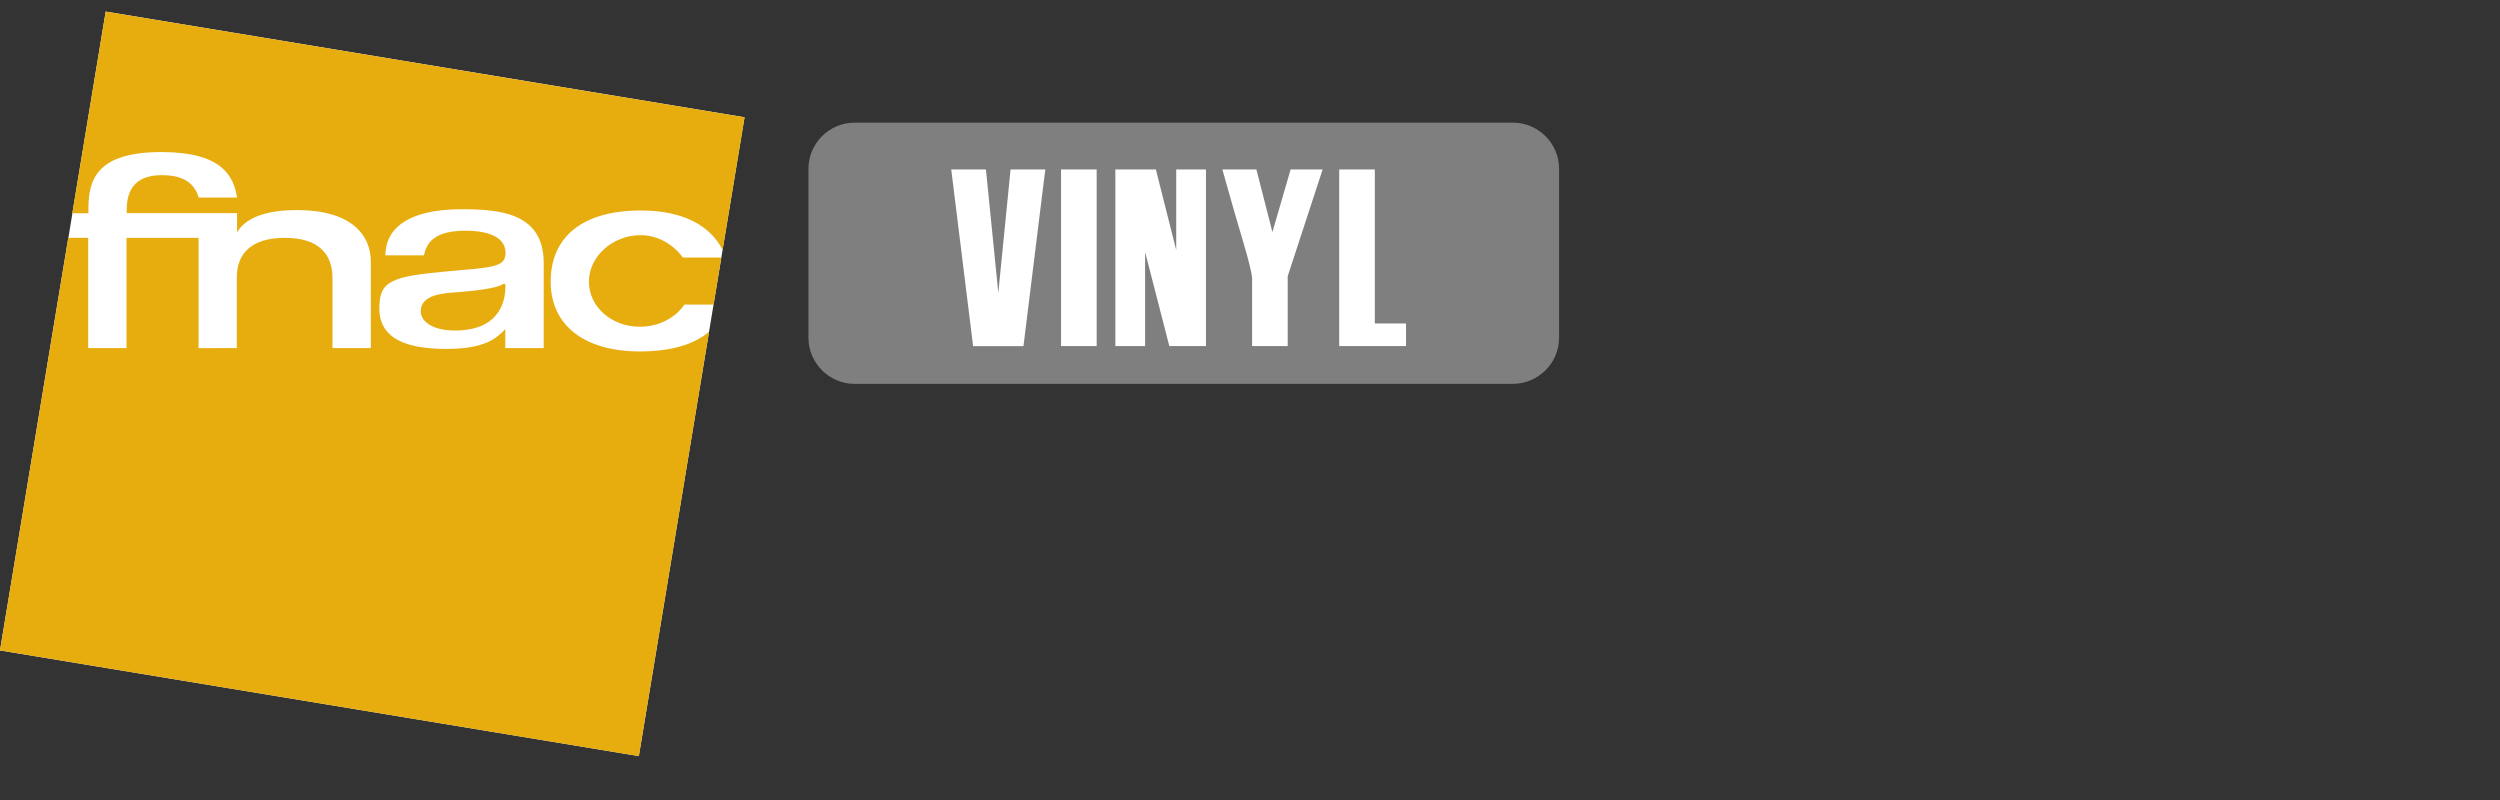
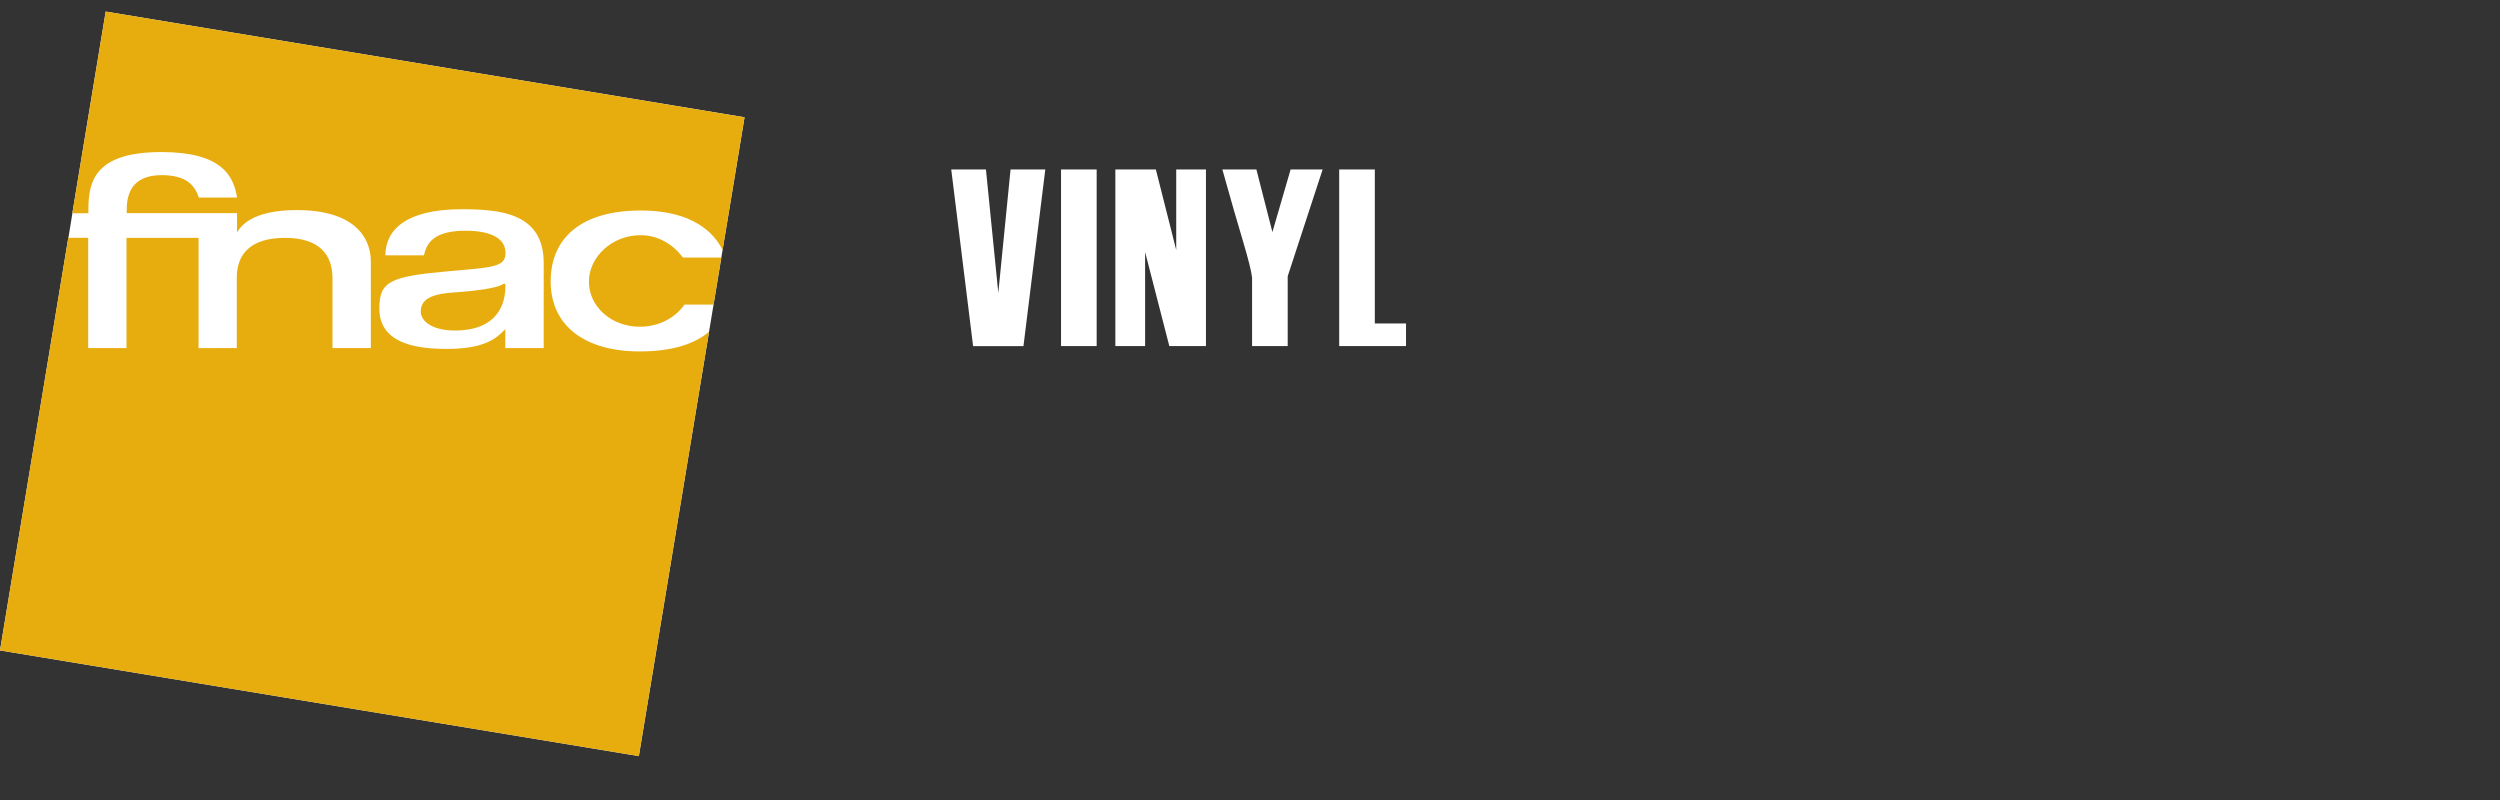
<svg xmlns="http://www.w3.org/2000/svg" version="1.1" id="logos" x="0px" y="0px" viewBox="0 0 125 40" enable-background="new 0 0 125 40" xml:space="preserve">
  <rect x="0" y="0" width="125" height="40" fill="#333333" stroke="none" />
  <g>
    <path fill-rule="evenodd" clip-rule="evenodd" fill="#FFFFFF" d="M3.62,10.663l0-0.021L5.285,0.579l31.942,5.285l-1.097,6.631   l-0.677,4.09l-3.511,21.22L0,32.521l3.415-20.632l0.006,0.001l0,0" />
    <g>
      <path fill="#E7AD0F" d="M32.038,11.759c-1.429-0.004-2.59,1.079-2.593,2.321c-0.003,1.242,1.11,2.253,2.539,2.257    c0.953,0.003,1.787-0.446,2.238-1.107h1.456l0.027-0.159l0.361-2.196h-1.919C33.677,12.249,32.932,11.761,32.038,11.759z" />
      <path fill="#E7AD0F" d="M25.086,14.241c-0.315,0.171-1.317,0.303-2.063,0.357c-0.787,0.057-1.985,0.093-1.987,0.966    c-0.001,0.521,0.617,0.959,1.687,0.962c2.168,0.006,2.548-1.344,2.55-2.217C25.273,14.143,25.234,14.16,25.086,14.241z" />
      <path fill="#E7AD0F" d="M5.285,0.579L3.62,10.642l0,0.021h0.8l0-0.188c0-1.434,0.349-2.872,3.657-2.872    c2.993,0,3.6,1.176,3.777,2.274H9.941c-0.178-0.521-0.528-1.12-1.851-1.12c-1.15,0-1.754,0.552-1.754,1.723l-0.001,0.177h5.517    v0.968c0.173-0.295,0.719-1.121,2.989-1.121c2.853,0,3.703,1.351,3.7,2.576c-0.004,1.379,0,4.322,0,4.322h-1.916v-3.483    c0-1.175-0.641-2.026-2.379-2.026c-1.703,0-2.407,0.802-2.407,1.985c0,0.845,0,3.527,0,3.527H9.928v-5.511H6.324v5.51H4.41V11.89    l-0.989,0l-0.006-0.001L0,32.521l31.942,5.285l3.511-21.22c-0.769,0.658-1.945,0.985-3.472,0.985    c-2.702,0-4.447-1.258-4.447-3.496c0-2.183,1.538-3.55,4.508-3.55c2.08,0,3.455,0.725,4.088,1.971l1.097-6.631L5.285,0.579z     M27.184,17.404h-1.919v-0.949c-0.448,0.477-1.054,0.997-2.968,0.991c-1.717-0.005-3.335-0.375-3.33-2.036    c0.004-1.365,0.581-1.589,3.468-1.849c2.151-0.193,2.84-0.189,2.842-0.907c0.002-0.704-0.669-1.114-1.992-1.118    c-1.577-0.004-1.958,0.611-2.087,1.23h-1.928c0-1.267,1.029-2.304,3.807-2.304c1.928,0,4.108,0.183,4.108,2.689V17.404z" />
    </g>
-     <path fill="#7F7F7F" d="M75.642,19.193H59.42H42.731c-0.635,0-1.212-0.259-1.631-0.678c-0.419-0.419-0.678-0.995-0.678-1.631   v-4.222V8.441c0-0.635,0.259-1.212,0.678-1.631c0.419-0.419,0.995-0.678,1.631-0.678h32.914c0.635,0,1.212,0.259,1.631,0.678   c0.419,0.418,0.678,0.994,0.678,1.629v4.222v4.222c0,0.635-0.259,1.212-0.678,1.631C76.856,18.931,76.278,19.193,75.642,19.193z" />
    <g>
      <path fill="#FFFFFF" d="M52.265,8.474l-1.092,8.831h-2.518l-1.093-8.831h1.735l0.618,6.17l0.613-6.17    C50.525,8.474,52.265,8.474,52.265,8.474z" />
      <path fill="#FFFFFF" d="M54.833,17.304h-1.781V8.473h1.781V17.304z" />
      <path fill="#FFFFFF" d="M60.298,17.304h-1.832L57.255,12.6v4.704h-1.487V8.473h2.025l1.018,4.027V8.473h1.487V17.304z" />
      <path fill="#FFFFFF" d="M66.132,8.474l-1.165,3.558l-0.582,1.78v3.491h-1.781v-3.424c-0.034-0.312-0.187-0.921-0.457-1.83    c-0.233-0.767-0.577-1.96-1.029-3.577h1.701l0.802,3.131l0.91-3.131h1.601V8.474z" />
      <path fill="#FFFFFF" d="M70.302,17.304H66.96V8.473h1.781v7.699h1.56v1.132H70.302z" />
    </g>
  </g>
-   <rect x="0" y="0" fill="none" width="125" height="40" />
</svg>